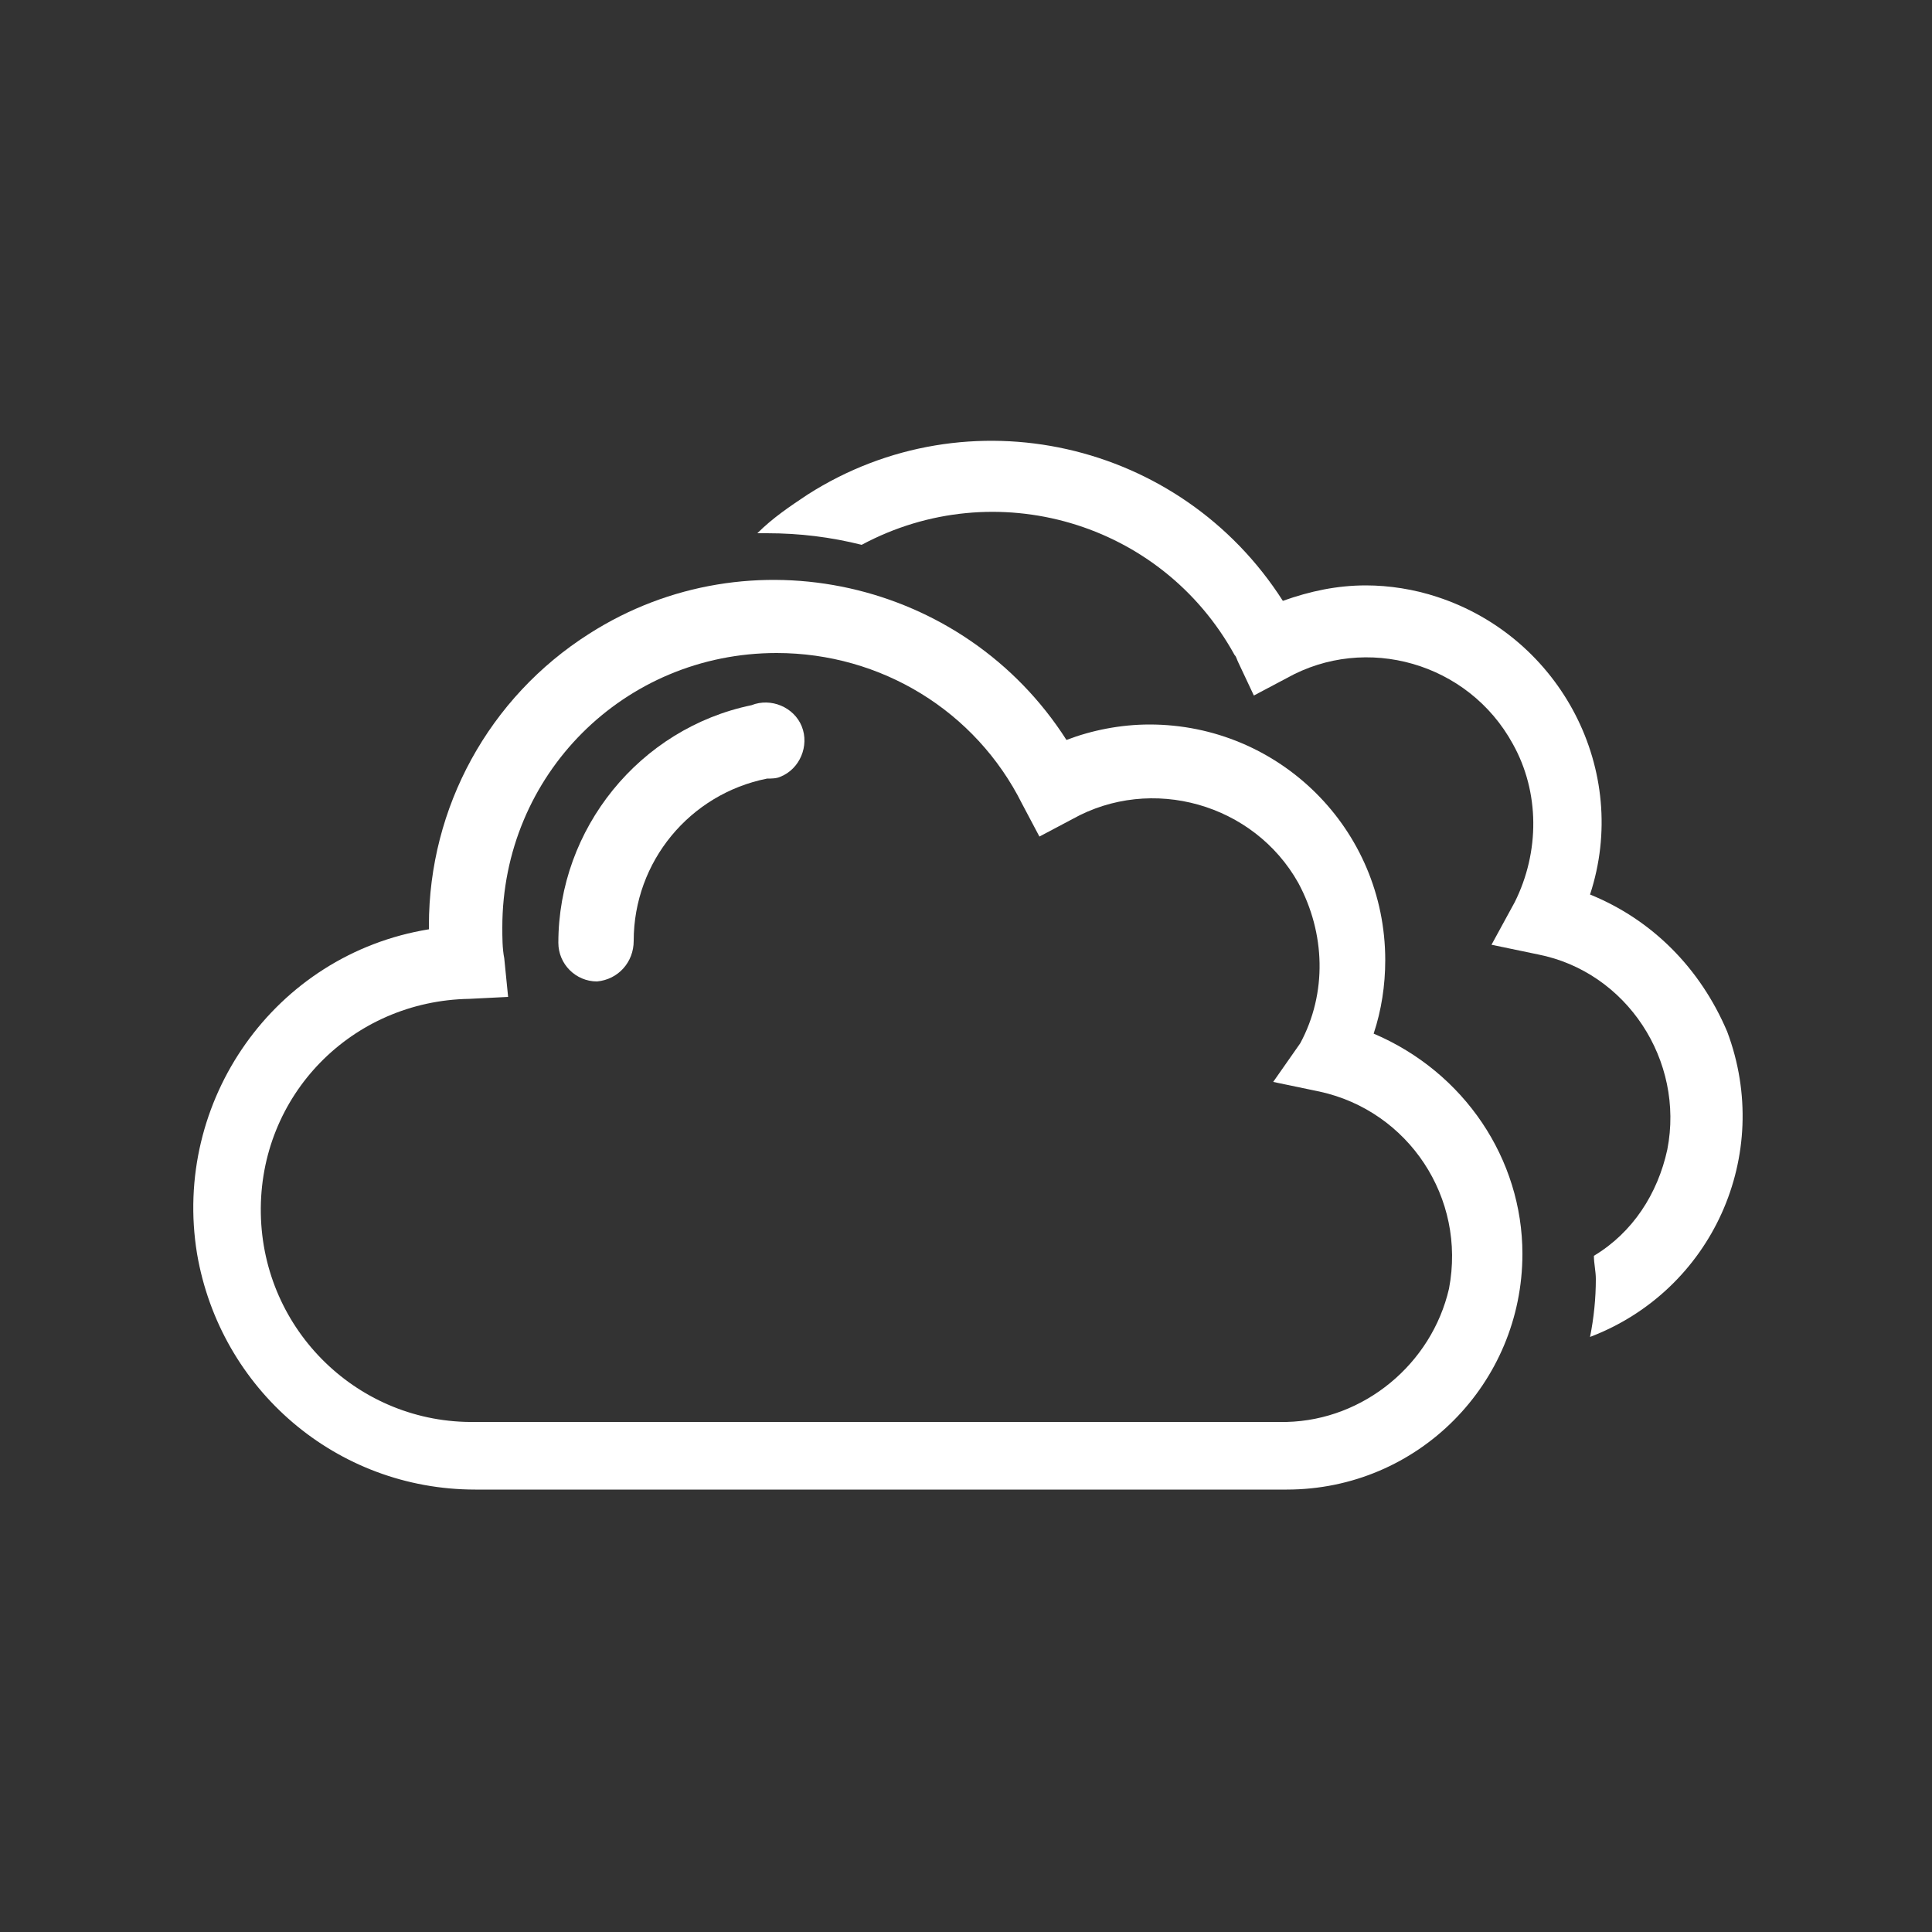
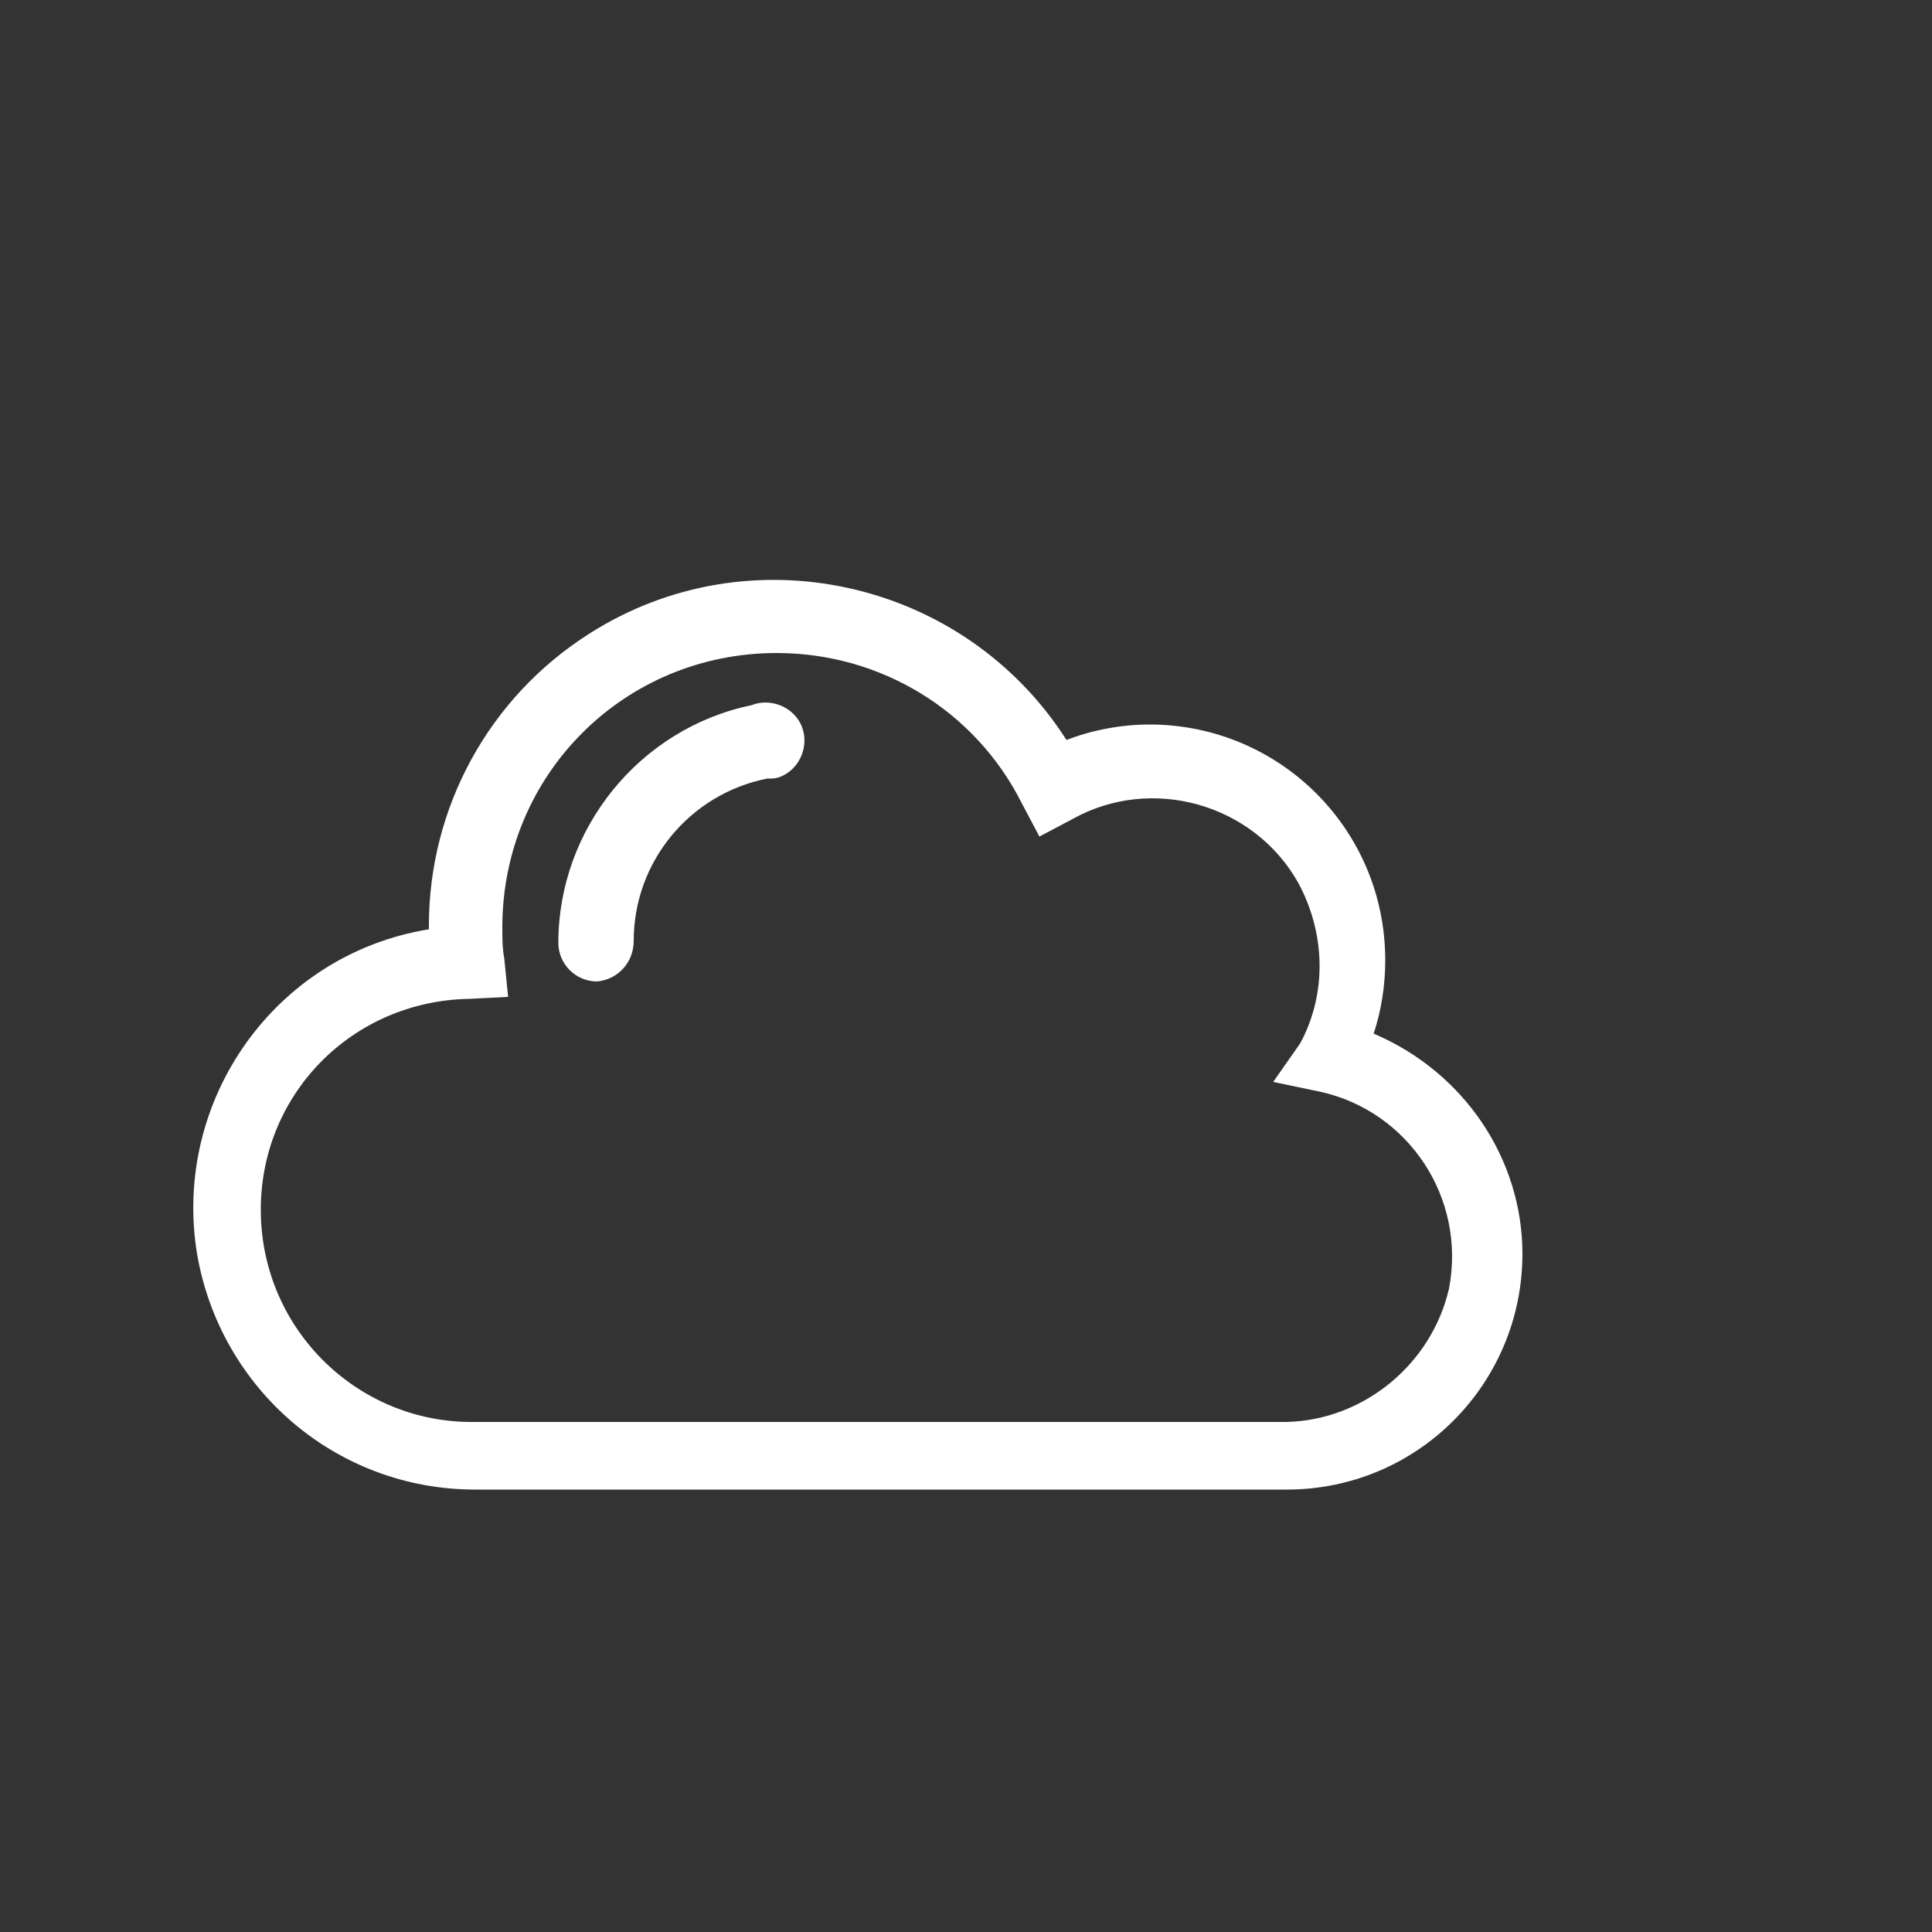
<svg xmlns="http://www.w3.org/2000/svg" version="1.1" id="Layer_1" x="0px" y="0px" viewBox="0 0 100 100" style="enable-background:new 0 0 100 100;" xml:space="preserve">
  <rect x="0" y="0" width="100" height="100" fill="#333333" stroke="none" />
  <style type="text/css">
	.st0{fill:#FFFFFF;}
</style>
  <title>Weather_Icons_svg-build</title>
  <g id="cloudy">
    <g>
      <path class="st0" d="M30.9,50.8c-1.1,0-2-0.9-2-2c0-5.9,4.2-11.1,10-12.3c1-0.4,2.2,0.1,2.6,1.1c0.4,1-0.1,2.2-1.1,2.6    c-0.2,0.1-0.5,0.1-0.7,0.1c-4,0.8-6.9,4.3-6.9,8.4C32.8,49.8,32,50.7,30.9,50.8z" />
      <path class="st0" d="M71.1,53.5c0.4-1.2,0.6-2.5,0.6-3.8c0-6.8-5.5-12.2-12.2-12.2c-1.5,0-3,0.3-4.3,0.8    c-5.3-8.3-16.4-10.8-24.7-5.5c-5.2,3.3-8.3,9-8.3,15.1v0.2c-8,1.3-13.3,8.9-12,16.8c1.2,7,7.2,12.2,14.4,12.2h42    c6.8,0,12.2-5.5,12.2-12.2C78.8,60,75.8,55.5,71.1,53.5L71.1,53.5z M66.6,73.6h-42c-6,0.1-11-4.7-11.1-10.8s4.7-11,10.8-11.1l0,0    l2-0.1l-0.2-2c-0.1-0.5-0.1-1.1-0.1-1.6c0-7.9,6.3-14.2,14.2-14.2c5.4,0,10.3,3,12.7,7.8l0.9,1.7l1.7-0.9    c4.1-2.3,9.4-0.8,11.7,3.3c1.4,2.6,1.5,5.7,0.1,8.3L65.9,56l2.4,0.5c4.6,1,7.6,5.5,6.7,10.2C74.1,70.6,70.6,73.5,66.6,73.6    L66.6,73.6z" />
-       <path class="st0" d="M82.3,46.3c2.1-6.4-1.5-13.3-7.9-15.4c-1.2-0.4-2.5-0.6-3.7-0.6c-1.5,0-2.9,0.3-4.3,0.8    c-5.3-8.3-16.3-10.8-24.6-5.5c-0.9,0.6-1.8,1.2-2.6,2c0.2,0,0.3,0,0.5,0c1.7,0,3.3,0.2,4.9,0.6c6.9-3.7,15.5-1.2,19.3,5.7    c0.1,0.1,0.1,0.2,0.2,0.4l0.8,1.7l1.7-0.9c4.1-2.3,9.4-0.8,11.7,3.4c1.4,2.5,1.4,5.6,0.1,8.2l-1.2,2.2l2.4,0.5    c4.6,0.9,7.6,5.5,6.7,10.1c-0.5,2.3-1.8,4.3-3.8,5.5c0,0.4,0.1,0.8,0.1,1.2c0,1-0.1,2-0.3,3c6.3-2.4,9.5-9.4,7.1-15.8    C88,50.1,85.5,47.6,82.3,46.3L82.3,46.3z" />
    </g>
  </g>
</svg>